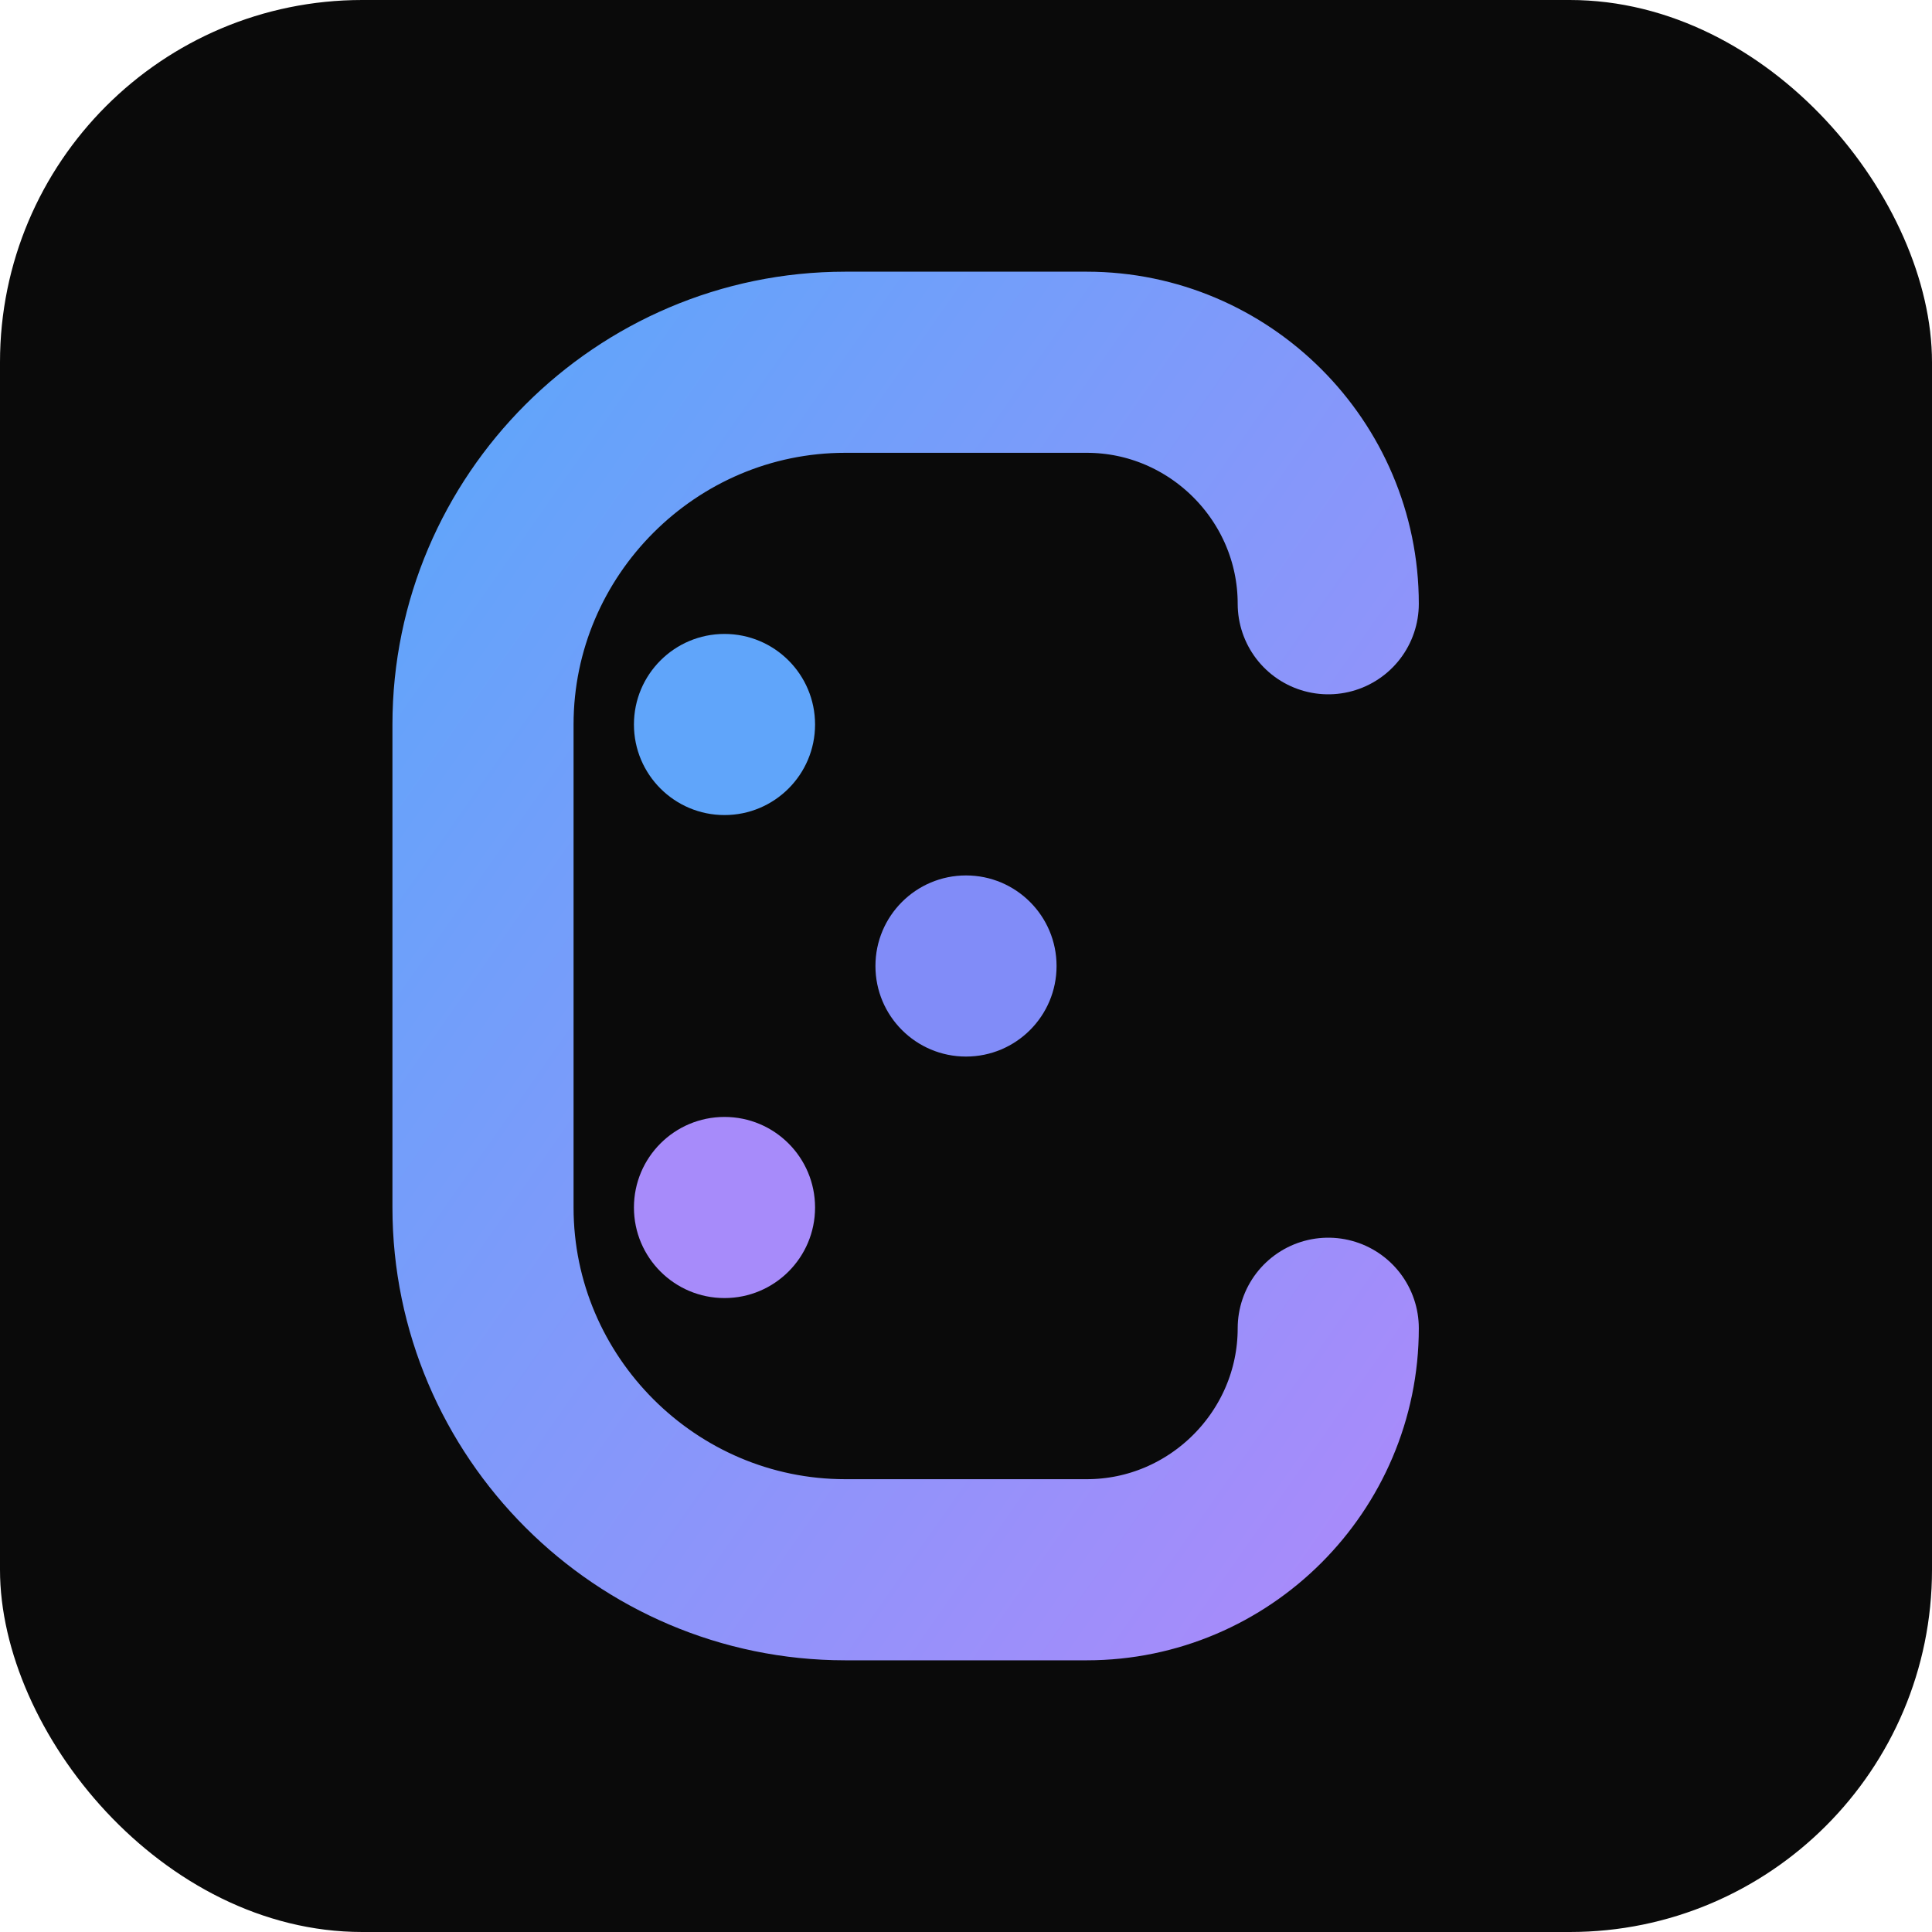
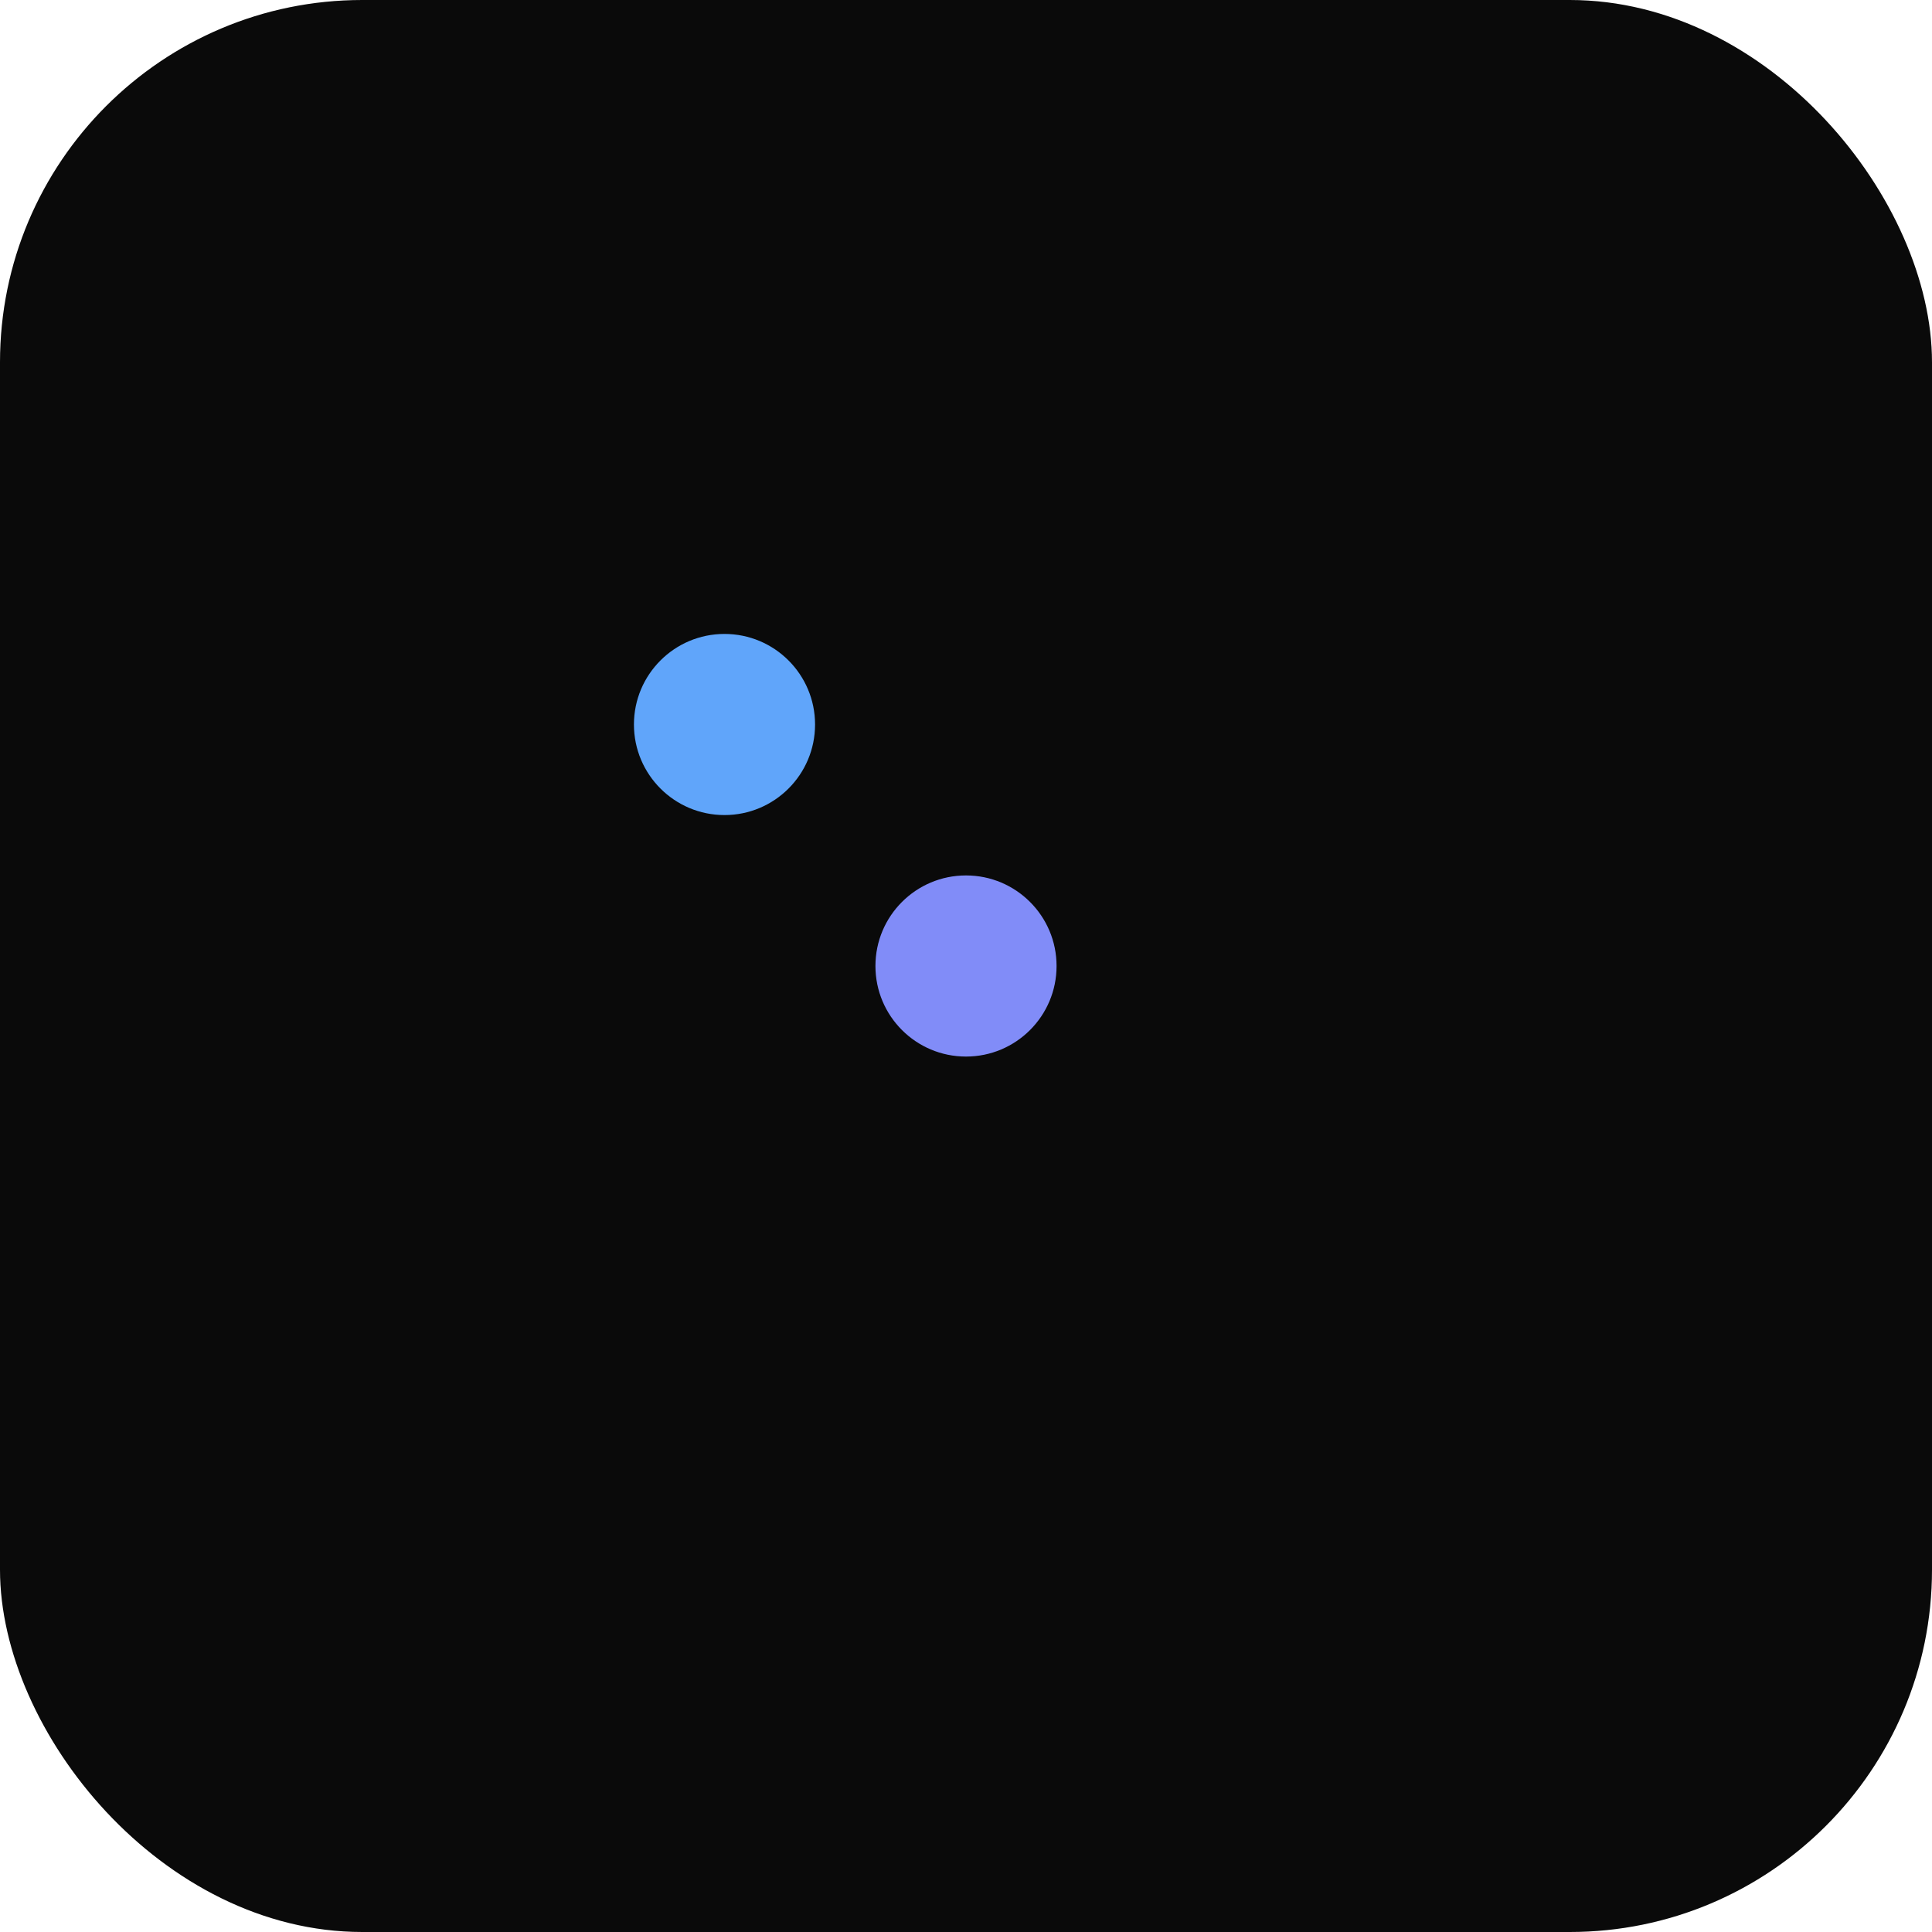
<svg xmlns="http://www.w3.org/2000/svg" viewBox="0 0 32 32">
  <defs>
    <linearGradient id="grad" x1="0%" y1="0%" x2="100%" y2="100%">
      <stop offset="0%" style="stop-color:#60a5fa;stop-opacity:1" />
      <stop offset="100%" style="stop-color:#a78bfa;stop-opacity:1" />
    </linearGradient>
  </defs>
  <rect width="32" height="32" rx="6" fill="#0a0a0a" />
-   <path d="M22 10c0-2.2-1.8-4-4-4h-4c-3.3 0-6 2.7-6 6v8c0 3.3 2.7 6 6 6h4c2.2 0 4-1.8 4-4" stroke="url(#grad)" stroke-width="3" stroke-linecap="round" fill="none" />
  <circle cx="12" cy="12" r="1.5" fill="#60a5fa" />
  <circle cx="16" cy="16" r="1.5" fill="#818cf8" />
-   <circle cx="12" cy="20" r="1.5" fill="#a78bfa" />
</svg>